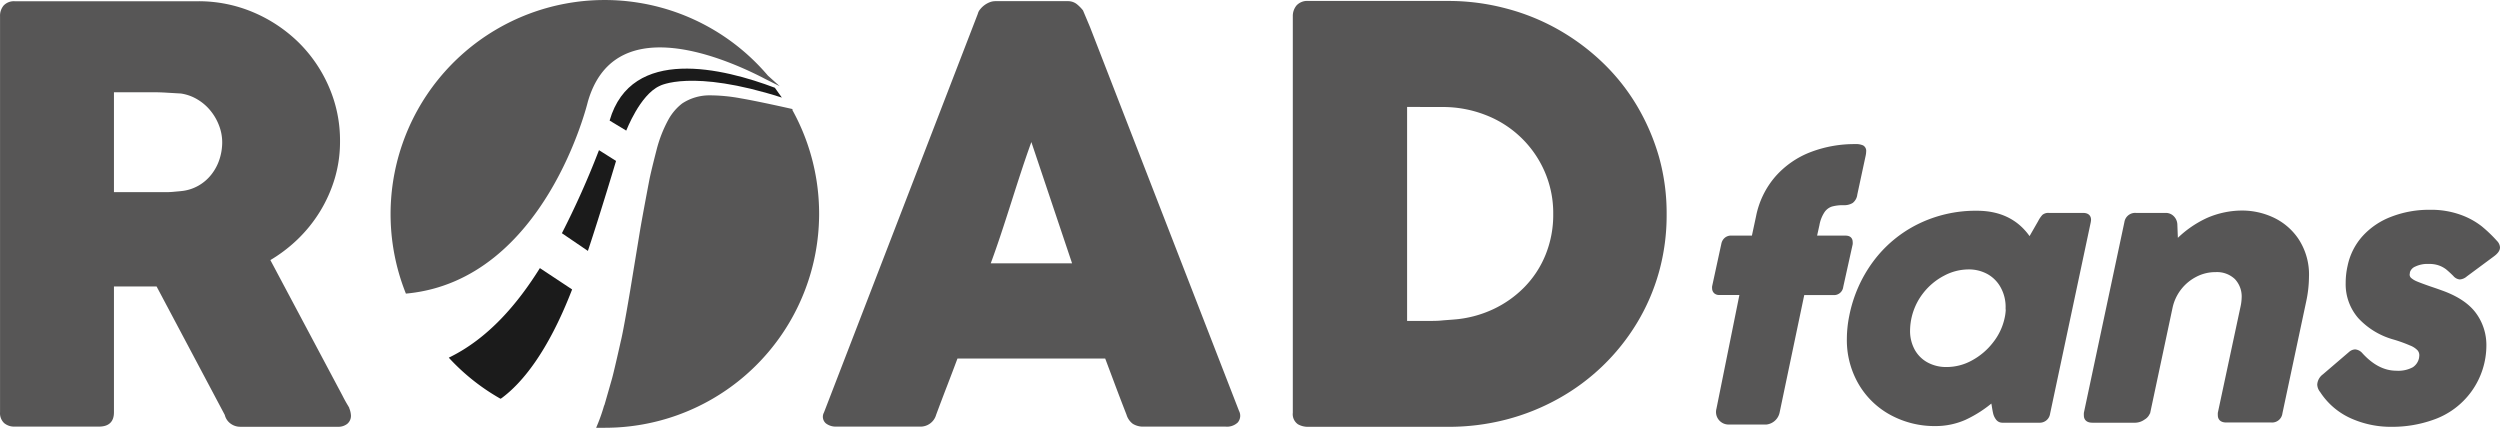
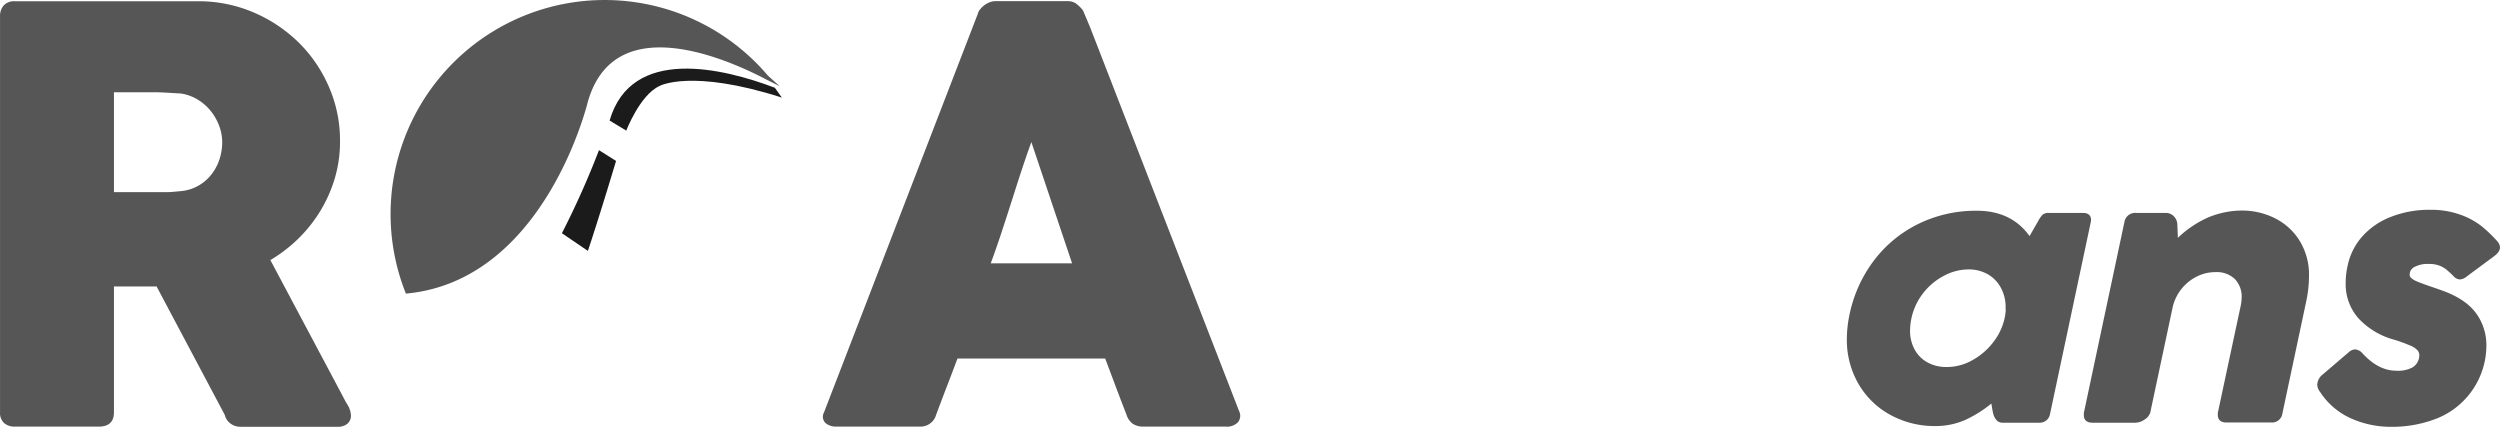
<svg xmlns="http://www.w3.org/2000/svg" viewBox="0 0 602.02 103.01">
  <path d="M.5,3.92a3.33,3.33,0,0,1,.75-2.29A2.89,2.89,0,0,1,3.51.78H47.63A33.14,33.14,0,0,1,60.81,3.41a34.72,34.72,0,0,1,10.73,7.14,33.32,33.32,0,0,1,7.2,10.55A31.78,31.78,0,0,1,81.37,34a30.45,30.45,0,0,1-1.26,8.85,33.15,33.15,0,0,1-3.52,7.85,33.57,33.57,0,0,1-5.36,6.63,35.19,35.19,0,0,1-6.8,5.09L82,95.45c.32.64.72,1.39,1.23,2.25A4.85,4.85,0,0,1,84,100a2,2,0,0,1-.72,1.67,3,3,0,0,1-2,.58H57.88a3.42,3.42,0,0,1-2.09-.68,3.13,3.13,0,0,1-1.2-1.85L38,68.47H26.93v30.8c0,2-1,2.94-3.14,2.94H3.51a3.24,3.24,0,0,1-2.19-.72A2.77,2.77,0,0,1,.5,99.28ZM54,34.25a11.72,11.72,0,0,0-.75-4.1,13.25,13.25,0,0,0-2.12-3.75,12.33,12.33,0,0,0-3.28-2.87A11.31,11.31,0,0,0,43.6,22L40,21.79c-1.11-.07-2.33-.1-3.65-.1H26.93V46.75H39.5a21.07,21.07,0,0,0,2.19-.07c.64-.07,1.34-.11,2.11-.2a10.9,10.9,0,0,0,4.3-1.4,11.19,11.19,0,0,0,3.21-2.8,12.27,12.27,0,0,0,2-3.76A13.78,13.78,0,0,0,54,34.25Z" transform="translate(0.01 0.02)" style="fill:#575656;stroke:#575656;stroke-miterlimit:10" />
  <path d="M235.94,3.44a2,2,0,0,1,.45-.88A5,5,0,0,1,238.47,1a3.29,3.29,0,0,1,1.16-.24h17.49a2.93,2.93,0,0,1,2,.72,9.16,9.16,0,0,1,1.23,1.26L262,6.66l35.9,92.48a2,2,0,0,1-.2,2.22,3.27,3.27,0,0,1-2.6.85H275.5a4.22,4.22,0,0,1-2.43-.58,3.75,3.75,0,0,1-1.33-1.94c-.91-2.33-1.8-4.65-2.66-6.94s-1.73-4.61-2.6-6.93H230.21c-.87,2.32-1.74,4.63-2.63,6.93s-1.76,4.61-2.63,6.94a3.41,3.41,0,0,1-3.48,2.52H201.32a3.35,3.35,0,0,1-2.15-.68,1.61,1.61,0,0,1-.31-2Zm12.43,29.24c-.86,2.32-1.74,4.83-2.63,7.51s-1.76,5.4-2.63,8.13-1.74,5.43-2.63,8.1-1.76,5.15-2.63,7.47h21Z" transform="translate(0.01 0.02)" style="fill:#575656;stroke:#575656;stroke-miterlimit:10" />
-   <path d="M400.83,51.6A50.37,50.37,0,0,1,399,65.36a48.77,48.77,0,0,1-5.26,12.16,50.48,50.48,0,0,1-18.68,18,52.74,52.74,0,0,1-12.46,5,54.53,54.53,0,0,1-13.87,1.74H315a4.29,4.29,0,0,1-2.19-.54,2.45,2.45,0,0,1-1-2.32V3.92a3.45,3.45,0,0,1,.79-2.32A3,3,0,0,1,315,.71h33.67A53.33,53.33,0,0,1,362.5,2.49,51.76,51.76,0,0,1,375,7.54a53,53,0,0,1,10.56,7.86,48.68,48.68,0,0,1,8.16,10.25A51.92,51.92,0,0,1,399,37.87,49.77,49.77,0,0,1,400.83,51.6Zm-62.5-26.37V77.76h5.73c1.05,0,2.08,0,3.08-.1s2-.15,3-.24a27.59,27.59,0,0,0,9.56-2.49,26.33,26.33,0,0,0,7.75-5.47,24.41,24.41,0,0,0,5.19-7.95,26,26,0,0,0,1.88-10A25.49,25.49,0,0,0,372.37,41a25.94,25.94,0,0,0-14.48-13.8,28.61,28.61,0,0,0-10.55-1.95Z" transform="translate(0.01 0.02)" style="fill:#575656;stroke:#575656;stroke-miterlimit:10" />
  <path d="M184.65,18.63s-.54-.27-.73-.38c-10.86-5.55-36.52-15.93-42.86,6.11,0,0-10.15,42.49-43,45.79h0a51.05,51.05,0,0,1,86.49-51.61Z" transform="translate(0.01 0.02)" style="fill:#575656;stroke:#575656;stroke-miterlimit:10" />
-   <path d="M146,97.74c.14-.45,1.75-6.11,1.75-6.11.43-1.34,2.23-9.42,2.23-9.42.64-2.48,2.31-12.52,2.31-12.52l2.21-13.46c.55-3.42,2.33-12.73,2.33-12.73.4-2.09,1.74-7.26,1.74-7.26a30.56,30.56,0,0,1,2.9-7.37,12.1,12.1,0,0,1,3.1-3.58,11.42,11.42,0,0,1,6.29-1.85,40.64,40.64,0,0,1,7.46.72c4.29.73,12,2.48,12,2.48a51.06,51.06,0,0,1-44.62,75.85h-1.4a42.31,42.31,0,0,0,1.62-4.63Z" transform="translate(0.01 0.02)" style="fill:#575656;stroke:#575656;stroke-miterlimit:10" />
  <path d="M188.27,23.48c-21.86-7-29.43-2.81-29.43-2.81-4.79,2.18-8,10.74-8.05,10.76l-4-2.42c5.24-18.1,27.46-12.56,39.79-7.9Z" transform="translate(0.01 0.02)" style="fill:#1b1b1b" />
  <path d="M141.56,60.4c3-9,6.76-21.59,6.78-21.67l-4.11-2.59a205.49,205.49,0,0,1-8.93,20Z" transform="translate(0.01 0.02)" style="fill:#1b1b1b" />
-   <path d="M120.54,96a2.46,2.46,0,0,0,.34-.22c4.75-3.54,11-10.9,16.88-26.1L130,64.54c-5.27,8.45-12.37,16.95-21.94,21.57a51,51,0,0,0,12.35,9.83Z" transform="translate(0.01 0.02)" style="fill:#1b1b1b" />
-   <path d="M413.81,98.52l5.65-28H414a1.27,1.27,0,0,1-.89-.3,1.12,1.12,0,0,1-.33-.83,1.34,1.34,0,0,1,0-.4L415,58.75a2,2,0,0,1,.66-1.13,1.83,1.83,0,0,1,1.16-.41h5.45l1.09-5.09a20.23,20.23,0,0,1,4.55-9.32,21.08,21.08,0,0,1,8.25-5.72,29,29,0,0,1,10.61-1.9,3.68,3.68,0,0,1,1.64.26,1,1,0,0,1,.47,1,4.81,4.81,0,0,1-.13,1l-2,9.3a2.47,2.47,0,0,1-.9,1.7,3.38,3.38,0,0,1-1.89.45,10.45,10.45,0,0,0-3,.36,4,4,0,0,0-2,1.5,8.74,8.74,0,0,0-1.33,3.36l-.69,3.11h7.48c.81,0,1.21.35,1.21,1.05a2,2,0,0,1,0,.49L443.36,69a1.72,1.72,0,0,1-1.82,1.54h-7.48l-6,28.62a3.17,3.17,0,0,1-2.72,2.55h-9a2.52,2.52,0,0,1-2.53-3.19Z" transform="translate(0.01 0.02)" style="fill:#575656;stroke:#575656;stroke-miterlimit:10" />
  <path d="M491.06,101.27h-8.85a1.37,1.37,0,0,1-1.19-.6,3.4,3.4,0,0,1-.57-1.2c-.09-.39-.21-1-.34-1.88l-.25-1.37a28.69,28.69,0,0,1-6.75,4.39,17.24,17.24,0,0,1-7.07,1.47,21.68,21.68,0,0,1-10.52-2.59A19.27,19.27,0,0,1,448,92.24a20.51,20.51,0,0,1-2.77-10.7,27.73,27.73,0,0,1,.56-5.37,32,32,0,0,1,5.68-12.92,29.44,29.44,0,0,1,10.59-8.85,30.87,30.87,0,0,1,14-3.17q8.49,0,12.7,6.55l2.46-4.29a6.49,6.49,0,0,1,.93-1.39,1.69,1.69,0,0,1,1.18-.35h8.24c1,0,1.46.39,1.46,1.17a3.72,3.72,0,0,1-.08.57l-9.78,46.05A2,2,0,0,1,491.06,101.27ZM483.46,74a10.17,10.17,0,0,0-1.17-4.89A8.65,8.65,0,0,0,479,65.64a9.73,9.73,0,0,0-5-1.28,13.05,13.05,0,0,0-6.08,1.56,15.82,15.82,0,0,0-5.22,4.36,15.4,15.4,0,0,0-3.25,9.24,9.86,9.86,0,0,0,1.15,4.85,8.24,8.24,0,0,0,3.27,3.3,9.81,9.81,0,0,0,4.92,1.19,13.05,13.05,0,0,0,6.34-1.67,16.51,16.51,0,0,0,5.24-4.49,14.8,14.8,0,0,0,2.85-6.08A11.73,11.73,0,0,0,483.5,74Z" transform="translate(0.01 0.02)" style="fill:#575656;stroke:#575656;stroke-miterlimit:10" />
  <path d="M540.3,71.64a6.59,6.59,0,0,0-1.78-4.81,6.74,6.74,0,0,0-5-1.82,10.36,10.36,0,0,0-4.85,1.17,11.49,11.49,0,0,0-6,7.8l-5.33,25.07a2.49,2.49,0,0,1-1.19,1.54,3.52,3.52,0,0,1-1.92.68H503.84c-1,0-1.54-.41-1.54-1.25a5.42,5.42,0,0,1,0-.57l9.75-45.88a2.12,2.12,0,0,1,2.26-1.82h7.2a2.18,2.18,0,0,1,1.58.64,2.47,2.47,0,0,1,.72,1.58l.17,4.45a25,25,0,0,1,7.72-5.52,20.77,20.77,0,0,1,8.37-1.72A17.26,17.26,0,0,1,547,52.7a14.37,14.37,0,0,1,6,5,15.05,15.05,0,0,1,2.51,9,28.45,28.45,0,0,1-.65,5.74l-5.74,27a2,2,0,0,1-2.14,1.78H536.1c-1,0-1.54-.41-1.54-1.25a4.69,4.69,0,0,1,0-.53L540,74A11.82,11.82,0,0,0,540.3,71.64Z" transform="translate(0.01 0.02)" style="fill:#575656;stroke:#575656;stroke-miterlimit:10" />
  <path d="M558.5,92.58a2.82,2.82,0,0,1,1.17-2.06L566,85.1a1.83,1.83,0,0,1,1.13-.48,2.08,2.08,0,0,1,1.34.72q4,4.41,8.57,4.41a7.82,7.82,0,0,0,4.24-.91A4,4,0,0,0,583,86.31a6.53,6.53,0,0,0,.08-.76,2.3,2.3,0,0,0-.57-1.56,5.51,5.51,0,0,0-2-1.29,35.29,35.29,0,0,0-4-1.44,17.66,17.66,0,0,1-8.25-5,11.93,11.93,0,0,1-2.91-8.17,17.91,17.91,0,0,1,.45-4,14.84,14.84,0,0,1,3.5-6.93,17.34,17.34,0,0,1,6.7-4.52A24.64,24.64,0,0,1,585.14,51a20.43,20.43,0,0,1,7.1,1.13,17.65,17.65,0,0,1,5,2.69,32.55,32.55,0,0,1,3.7,3.54,1.91,1.91,0,0,1,.57,1.21q0,.81-1.26,1.74l-6.55,4.85a2.35,2.35,0,0,1-1.37.61,1.8,1.8,0,0,1-1.17-.65c-.57-.58-1.18-1.14-1.8-1.66a7,7,0,0,0-1.82-1,7.47,7.47,0,0,0-2.69-.42,7.34,7.34,0,0,0-3.48.69,2.71,2.71,0,0,0-1.54,1.7c0,.21-.06.42-.08.64a1.62,1.62,0,0,0,.53,1.22,5.61,5.61,0,0,0,1.56.93c.68.29,1.77.69,3.25,1.21,1.21.4,2.36.81,3.44,1.21q5.18,2,7.44,5.24a12.45,12.45,0,0,1,2.26,7.25,18.47,18.47,0,0,1-12.57,17.51,28.88,28.88,0,0,1-9.7,1.62,23,23,0,0,1-9.66-2,16.69,16.69,0,0,1-7.2-6.18A2.52,2.52,0,0,1,558.5,92.58Z" transform="translate(0.01 0.02)" style="fill:#575656;stroke:#575656;stroke-miterlimit:10" />
</svg>